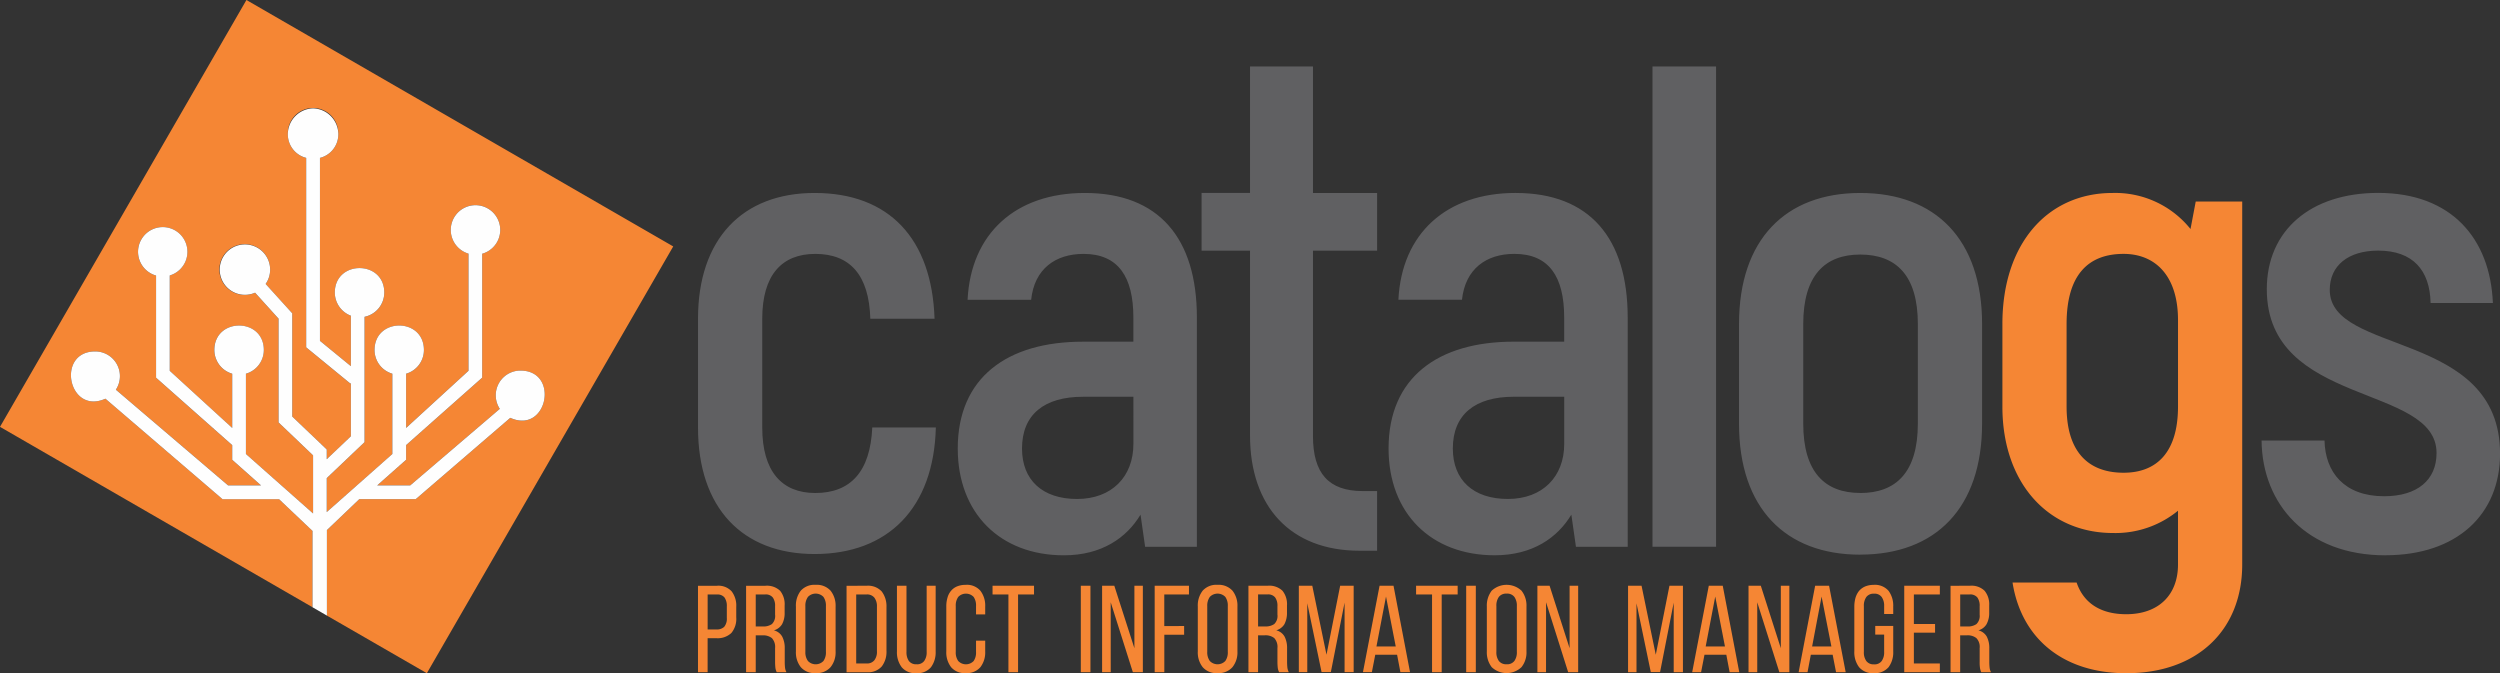
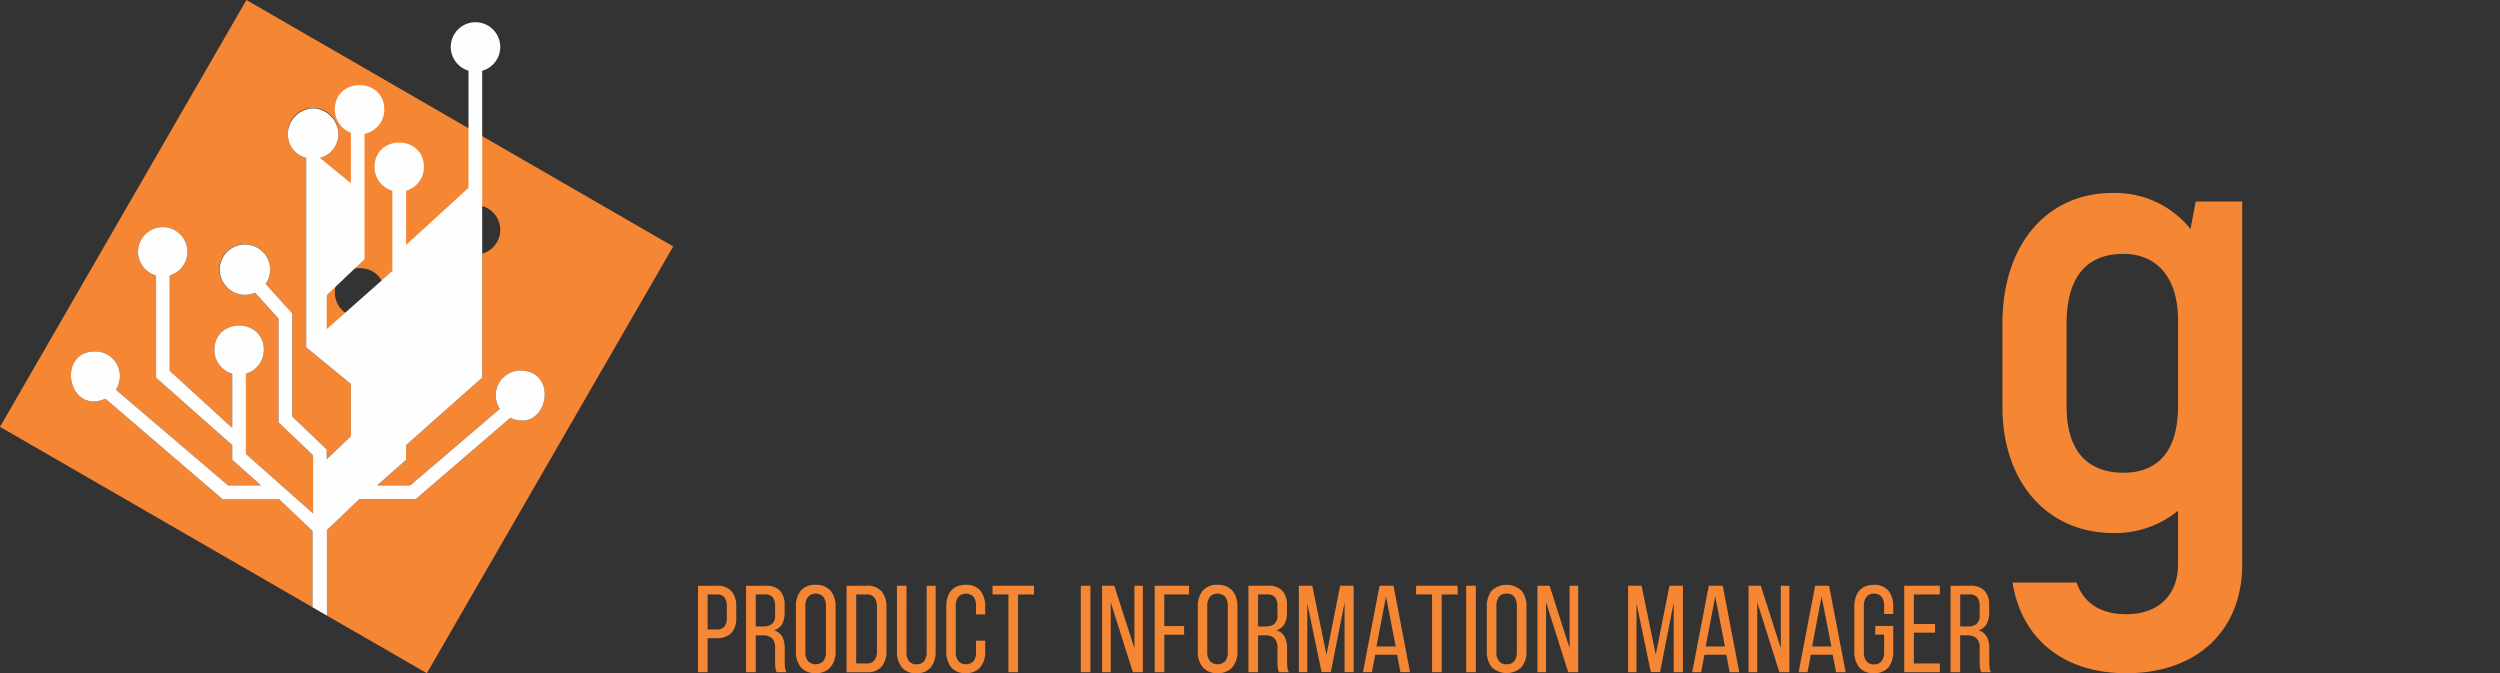
<svg xmlns="http://www.w3.org/2000/svg" id="Logo_Catalogs_Cinza" width="350" height="94.251" viewBox="0 0 350 94.251">
  <rect x="0" y="0" width="350" height="94.251" fill="#333333" stroke="none" />
  <g id="Grupo_216" data-name="Grupo 216">
    <g id="Grupo_1" data-name="Grupo 1" transform="translate(0 0)">
      <path id="Caminho_1" data-name="Caminho 1" d="M34.5,0,94.251,34.5,59.759,94.251,48.044,87.494l-2.12-1.22-.154-.09V74.224h-.013L50.3,69.882h7.9L71.436,58.5c5.19,2.351,6.963-6.616,1.413-6.616a3.458,3.458,0,0,0-2.877,5.357L57.434,67.955H52.81l4.046-3.584V62.316l10.649-9.442V35.519a3.462,3.462,0,1,0-1.914-.013v16.4l-8.735,8V52.322a3.453,3.453,0,0,0,2.492-3.314c0-4.573-6.911-4.573-6.911,0a3.453,3.453,0,0,0,2.492,3.314v11.24l-9.185,8.131V66.94L51.037,61.9V44.357A3.472,3.472,0,0,0,53.8,40.966c0-4.573-6.924-4.573-6.924,0A3.476,3.476,0,0,0,49.123,44.2v7.065l-4.329-3.545V22.108a3.4,3.4,0,0,0,2.569-3.4,3.533,3.533,0,1,0-7.065,0,3.394,3.394,0,0,0,2.569,3.4V48.635l6.192,5.074.064-.077v7.451l-3.378,3.211V62.932l-4.83-4.612V43.869l-3.725-4.111a3.47,3.47,0,0,0,.629-2,3.555,3.555,0,1,0-2.107,3.224L39,44.614V59.143l4.83,4.612v8.131l-9.4-8.324V52.322a3.464,3.464,0,0,0,2.5-3.314c0-4.573-6.924-4.573-6.924,0a3.464,3.464,0,0,0,2.5,3.314v7.592l-8.748-8V38.564a3.456,3.456,0,1,0-1.914.013v14.3l10.662,9.442v2.055l4.034,3.584H31.935l-15.711-13.4a3.459,3.459,0,0,0-2.89-5.357c-5.537,0-3.764,8.954,1.426,6.616L31.151,69.882h7.913l4.727,4.483h-.039V85.014L0,59.759Z" fill="#f58634" fill-rule="evenodd" />
-       <path id="Caminho_2" data-name="Caminho 2" d="M807.428,1181a3.642,3.642,0,0,1,3.533,3.533,3.4,3.4,0,0,1-2.569,3.4v25.615l4.329,3.545v-7.065a3.477,3.477,0,0,1-2.248-3.237c0-4.573,6.924-4.573,6.924,0a3.472,3.472,0,0,1-2.762,3.391v17.547l-5.293,5.036v4.753l9.185-8.131v-11.24a3.453,3.453,0,0,1-2.492-3.314c0-4.573,6.911-4.573,6.911,0a3.453,3.453,0,0,1-2.492,3.314v7.592l8.735-8v-16.4a3.462,3.462,0,1,1,1.914.013V1218.7l-10.649,9.442v2.055l-4.046,3.584h4.625l12.538-10.714a3.458,3.458,0,0,1,2.878-5.357c5.549,0,3.777,8.966-1.413,6.615L821.8,1235.711h-7.9l-4.547,4.342h.013v11.96l-2.017-1.169v-10.649h.038l-4.727-4.483h-7.913l-16.391-14.066c-5.19,2.338-6.963-6.616-1.426-6.616a3.459,3.459,0,0,1,2.89,5.357l15.711,13.4h4.612l-4.034-3.584v-2.055l-10.662-9.442v-14.3a3.456,3.456,0,1,1,1.914-.013v13.347l8.748,8v-7.592a3.464,3.464,0,0,1-2.5-3.314c0-4.573,6.924-4.573,6.924,0a3.464,3.464,0,0,1-2.505,3.314v11.24l9.4,8.324v-8.131l-4.83-4.612v-14.529l-3.289-3.635a3.528,3.528,0,1,1,2.107-3.224,3.472,3.472,0,0,1-.629,2l3.725,4.111v14.452l4.83,4.612v1.362l3.379-3.212v-7.451l-.064.077-6.192-5.074v-26.527a3.394,3.394,0,0,1-2.569-3.4A3.642,3.642,0,0,1,807.428,1181Z" transform="translate(-763.598 -1165.829)" fill="#fefefe" fill-rule="evenodd" />
+       <path id="Caminho_2" data-name="Caminho 2" d="M807.428,1181a3.642,3.642,0,0,1,3.533,3.533,3.4,3.4,0,0,1-2.569,3.4l4.329,3.545v-7.065a3.477,3.477,0,0,1-2.248-3.237c0-4.573,6.924-4.573,6.924,0a3.472,3.472,0,0,1-2.762,3.391v17.547l-5.293,5.036v4.753l9.185-8.131v-11.24a3.453,3.453,0,0,1-2.492-3.314c0-4.573,6.911-4.573,6.911,0a3.453,3.453,0,0,1-2.492,3.314v7.592l8.735-8v-16.4a3.462,3.462,0,1,1,1.914.013V1218.7l-10.649,9.442v2.055l-4.046,3.584h4.625l12.538-10.714a3.458,3.458,0,0,1,2.878-5.357c5.549,0,3.777,8.966-1.413,6.615L821.8,1235.711h-7.9l-4.547,4.342h.013v11.96l-2.017-1.169v-10.649h.038l-4.727-4.483h-7.913l-16.391-14.066c-5.19,2.338-6.963-6.616-1.426-6.616a3.459,3.459,0,0,1,2.89,5.357l15.711,13.4h4.612l-4.034-3.584v-2.055l-10.662-9.442v-14.3a3.456,3.456,0,1,1,1.914-.013v13.347l8.748,8v-7.592a3.464,3.464,0,0,1-2.5-3.314c0-4.573,6.924-4.573,6.924,0a3.464,3.464,0,0,1-2.505,3.314v11.24l9.4,8.324v-8.131l-4.83-4.612v-14.529l-3.289-3.635a3.528,3.528,0,1,1,2.107-3.224,3.472,3.472,0,0,1-.629,2l3.725,4.111v14.452l4.83,4.612v1.362l3.379-3.212v-7.451l-.064.077-6.192-5.074v-26.527a3.394,3.394,0,0,1-2.569-3.4A3.642,3.642,0,0,1,807.428,1181Z" transform="translate(-763.598 -1165.829)" fill="#fefefe" fill-rule="evenodd" />
    </g>
    <g id="Grupo_2" data-name="Grupo 2" transform="translate(97.719 27.015)">
      <path id="Caminho_3" data-name="Caminho 3" d="M7609.646,6374.127a2.5,2.5,0,0,1,2.067.784,3.291,3.291,0,0,1,.643,2.17v1.452a3.1,3.1,0,0,1-.681,2.2,2.785,2.785,0,0,1-2.133.732h-1.194v4.766H7607v-12.1Zm-.1,6.115a1.5,1.5,0,0,0,1.118-.36,1.778,1.778,0,0,0,.372-1.258v-1.606a2.063,2.063,0,0,0-.321-1.246,1.251,1.251,0,0,0-1.065-.424h-1.3v4.9Zm6.886-6.115a2.651,2.651,0,0,1,2.068.707,2.981,2.981,0,0,1,.629,2.056v.988a3.229,3.229,0,0,1-.359,1.631,1.976,1.976,0,0,1-1.143.861,1.829,1.829,0,0,1,1.169.887,3.456,3.456,0,0,1,.347,1.631v1.888a7.458,7.458,0,0,0,.038.771,1.737,1.737,0,0,0,.206.681h-1.362a1.98,1.98,0,0,1-.18-.552,7.487,7.487,0,0,1-.052-.912v-1.9a1.824,1.824,0,0,0-.449-1.412,1.991,1.991,0,0,0-1.311-.386h-.95v5.164h-1.349v-12.1Zm-.348,5.7a2.1,2.1,0,0,0,1.26-.334,1.568,1.568,0,0,0,.449-1.324v-1.156a1.985,1.985,0,0,0-.32-1.246,1.249,1.249,0,0,0-1.079-.424h-1.311v4.484Zm4.625-2.788a3.358,3.358,0,0,1,.681-2.222,2.562,2.562,0,0,1,2.082-.822,2.6,2.6,0,0,1,2.093.822,3.358,3.358,0,0,1,.7,2.222v6.27a3.32,3.32,0,0,1-.7,2.209,2.57,2.57,0,0,1-2.093.835,2.528,2.528,0,0,1-2.082-.835,3.32,3.32,0,0,1-.681-2.209Zm1.323,6.333a2.063,2.063,0,0,0,.36,1.284,1.5,1.5,0,0,0,2.17,0,2.064,2.064,0,0,0,.348-1.284v-6.4a2.092,2.092,0,0,0-.348-1.285,1.5,1.5,0,0,0-2.17,0,2.092,2.092,0,0,0-.36,1.285Zm8.607-9.25a2.593,2.593,0,0,1,2.081.8,3.412,3.412,0,0,1,.667,2.21v6.1a3.352,3.352,0,0,1-.667,2.2,2.554,2.554,0,0,1-2.081.8H7627.8v-12.1Zm-.026,10.881a1.289,1.289,0,0,0,1.079-.45,1.9,1.9,0,0,0,.359-1.272v-6.217a1.95,1.95,0,0,0-.359-1.272,1.3,1.3,0,0,0-1.092-.45h-1.451v9.661Zm5.575-1.631a2.158,2.158,0,0,0,.334,1.284,1.26,1.26,0,0,0,1.079.462,1.22,1.22,0,0,0,1.066-.462,2.07,2.07,0,0,0,.347-1.284v-9.25h1.259v9.186a3.514,3.514,0,0,1-.655,2.222,2.486,2.486,0,0,1-2.068.835,2.439,2.439,0,0,1-2.029-.835,3.449,3.449,0,0,1-.668-2.222v-9.186h1.336Zm8.286-9.377a2.5,2.5,0,0,1,2.068.835,3.408,3.408,0,0,1,.667,2.209v1.092h-1.284v-1.156a2.1,2.1,0,0,0-.333-1.285,1.49,1.49,0,0,0-2.158,0,2.085,2.085,0,0,0-.348,1.285v6.4a2.058,2.058,0,0,0,.348,1.284,1.49,1.49,0,0,0,2.158,0,2.072,2.072,0,0,0,.333-1.284v-1.567h1.284v1.5a3.385,3.385,0,0,1-.667,2.209,2.5,2.5,0,0,1-2.068.835,2.448,2.448,0,0,1-2.043-.835,3.386,3.386,0,0,1-.668-2.209v-6.27a4.221,4.221,0,0,1,.167-1.246,2.455,2.455,0,0,1,.5-.963,2.195,2.195,0,0,1,.849-.617A3.052,3.052,0,0,1,7644.471,6374Zm5.985,12.229v-10.881h-2.222v-1.22h5.806v1.22h-2.234v10.881Zm11.484-12.1v12.1h-1.349v-12.1Zm2.839,12.1h-1.207v-12.1h1.709l2.813,8.748v-8.748h1.183v12.1h-1.4l-3.1-9.789Zm10.277-6.461v1.221h-2.774v5.241h-1.349v-12.1h4.8v1.22h-3.455v4.419Zm1.914-2.724a3.358,3.358,0,0,1,.681-2.222,2.561,2.561,0,0,1,2.081-.822,2.606,2.606,0,0,1,2.094.822,3.358,3.358,0,0,1,.694,2.222v6.27a3.32,3.32,0,0,1-.694,2.209,2.572,2.572,0,0,1-2.094.835,2.528,2.528,0,0,1-2.081-.835,3.32,3.32,0,0,1-.681-2.209Zm1.323,6.333a2.063,2.063,0,0,0,.359,1.284,1.505,1.505,0,0,0,2.171,0,2.064,2.064,0,0,0,.347-1.284v-6.4a2.092,2.092,0,0,0-.347-1.285,1.505,1.505,0,0,0-2.171,0,2.092,2.092,0,0,0-.359,1.285Zm8.466-9.25a2.653,2.653,0,0,1,2.068.707,2.986,2.986,0,0,1,.629,2.056v.988a3.367,3.367,0,0,1-.359,1.631,1.978,1.978,0,0,1-1.144.861,1.829,1.829,0,0,1,1.169.887,3.444,3.444,0,0,1,.347,1.631v1.888c0,.27.014.527.038.771a1.753,1.753,0,0,0,.206.681h-1.361a2.014,2.014,0,0,1-.181-.552,7.529,7.529,0,0,1-.051-.912v-1.9a1.82,1.82,0,0,0-.45-1.412,1.988,1.988,0,0,0-1.311-.386h-.95v5.164h-1.349v-12.1Zm-.347,5.7a2.1,2.1,0,0,0,1.258-.334,1.565,1.565,0,0,0,.45-1.324v-1.156a1.985,1.985,0,0,0-.321-1.246,1.249,1.249,0,0,0-1.08-.424h-1.31v4.484Zm9.185,6.384h-1.3l-2-9.634v9.647h-1.182v-12.1H7693l1.99,9.66,1.914-9.66h1.889v12.1h-1.271v-9.737Zm6.218-2.428-.476,2.441h-1.247l2.326-12.1h1.952l2.313,12.1h-1.349l-.463-2.441Zm.166-1.156h2.7l-1.362-6.989Zm7.784,3.6v-10.881h-2.235v-1.22h5.82v1.22h-2.235v10.881Zm6.128-12.1v12.1h-1.349v-12.1Zm1.542,2.916a3.429,3.429,0,0,1,.681-2.222,3.062,3.062,0,0,1,4.175,0,3.358,3.358,0,0,1,.693,2.222v6.27a3.319,3.319,0,0,1-.693,2.209,3.027,3.027,0,0,1-4.175,0,3.39,3.39,0,0,1-.681-2.209Zm1.336,6.333a2.064,2.064,0,0,0,.347,1.284,1.292,1.292,0,0,0,1.079.462,1.269,1.269,0,0,0,1.092-.462,2.064,2.064,0,0,0,.348-1.284v-6.4a2.092,2.092,0,0,0-.348-1.285,1.27,1.27,0,0,0-1.092-.462,1.294,1.294,0,0,0-1.079.462,2.092,2.092,0,0,0-.347,1.285Zm6.95,2.852h-1.208v-12.1h1.708l2.8,8.748v-8.748h1.2v12.1h-1.4l-3.095-9.789Zm15.967-.013h-1.3l-2-9.634v9.647h-1.182v-12.1h1.889l1.991,9.66,1.914-9.66h1.888v12.1H7743.6v-9.737Zm6.217-2.428-.475,2.441h-1.246l2.325-12.1h1.953l2.312,12.1h-1.349l-.462-2.441Zm.168-1.156h2.7l-1.361-6.989Zm7.22,3.6h-1.221v-12.1h1.721l2.8,8.748v-8.748h1.194v12.1h-1.4l-3.095-9.789Zm7.5-2.441-.462,2.441h-1.246l2.312-12.1h1.953l2.325,12.1h-1.349l-.476-2.441Zm.181-1.156h2.7l-1.374-6.989Zm8.632-8.632a2.519,2.519,0,0,1,2.068.835,3.479,3.479,0,0,1,.655,2.209v1.041h-1.271v-1.1a2.092,2.092,0,0,0-.347-1.285,1.232,1.232,0,0,0-1.079-.462,1.251,1.251,0,0,0-1.066.462,2.092,2.092,0,0,0-.347,1.285v6.4a2.064,2.064,0,0,0,.347,1.284,1.25,1.25,0,0,0,1.066.462,1.231,1.231,0,0,0,1.079-.462,2.064,2.064,0,0,0,.347-1.284v-2.415h-1.246v-1.221h2.518v3.572a3.455,3.455,0,0,1-.655,2.209,2.519,2.519,0,0,1-2.068.835,2.492,2.492,0,0,1-2.056-.835,3.465,3.465,0,0,1-.668-2.209v-6.27a4.685,4.685,0,0,1,.168-1.246,2.839,2.839,0,0,1,.5-.963,2.42,2.42,0,0,1,.849-.617A3.168,3.168,0,0,1,7771.607,6374Zm8.581,5.485v1.208h-2.967v4.316h3.636v1.22h-4.985v-12.1h4.985v1.22h-3.636v4.137Zm4.868-5.357a2.616,2.616,0,0,1,2.069.707,2.983,2.983,0,0,1,.642,2.056v.988a3.225,3.225,0,0,1-.372,1.631,1.933,1.933,0,0,1-1.144.861,1.855,1.855,0,0,1,1.182.887,3.456,3.456,0,0,1,.347,1.631v1.888a7.188,7.188,0,0,0,.039.771,1.562,1.562,0,0,0,.205.681h-1.374a2.54,2.54,0,0,1-.167-.552,5.446,5.446,0,0,1-.052-.912v-1.9a1.774,1.774,0,0,0-.463-1.412,1.95,1.95,0,0,0-1.3-.386h-.964v5.164h-1.349v-12.1Zm-.333,5.7a2.1,2.1,0,0,0,1.259-.334,1.607,1.607,0,0,0,.449-1.324v-1.156a1.978,1.978,0,0,0-.321-1.246,1.28,1.28,0,0,0-1.079-.424h-1.323v4.484Z" transform="translate(-7607 -6319.134)" fill="#f58634" />
      <path id="Caminho_4" data-name="Caminho 4" d="M21850.066,2104.195l-.73,3.854a13.514,13.514,0,0,0-10.922-5.048c-8.994,0-15.414,6.975-15.414,18.344v11.562c0,10.726,6.42,17.7,15.5,17.7a13.811,13.811,0,0,0,9.084-3.122v7.528c0,4.3-2.75,6.963-7.246,6.963-3.607,0-5.977-1.58-6.947-4.432h-8.971c1.234,7.81,7.057,12.692,15.918,12.692,9.992,0,16.236-6.05,16.236-15.223v-50.818Zm-10.1,37.972c-5.035,0-7.98-3.031-7.98-9.262v-11.562c0-6.782,2.945-9.814,7.98-9.814,4.406,0,7.619,3.031,7.619,9.262v12.114C21847.588,2139.136,21844.748,2142.167,21839.969,2142.167Z" transform="translate(-21640.383 -2103)" fill="#f58634" />
    </g>
  </g>
-   <path id="Caminho_5" data-name="Caminho 5" d="M7623.327,792.263c10.277,0,16.687-6.423,16.97-17.715h-8.9c-.271,6.153-3.019,9.172-7.978,9.172-4.676,0-7.425-3.019-7.425-9.172V759.326c0-6.14,2.749-9.082,7.425-9.082,4.855,0,7.527,2.942,7.707,9.082h8.992c-.372-11.189-6.332-17.612-16.789-17.612-10.1,0-16.327,6.423-16.327,17.612v15.222C7607,785.84,7613.23,792.263,7623.327,792.263Zm37.831-50.549c-9.725,0-15.954,5.691-16.417,14.953h8.9c.449-4.316,3.391-6.423,7.335-6.423,4.855,0,6.976,3.211,6.976,8.9v3.391h-7.066c-10.635,0-17.521,5.048-17.521,14.953,0,9.082,5.961,14.953,14.863,14.953,5.318,0,8.8-2.479,10.726-5.691l.643,4.5h7.246v-32.1C7676.843,748.047,7671.525,741.714,7661.158,741.714Zm6.8,35.134c0,4.586-3.031,7.708-7.888,7.708s-7.708-2.659-7.708-7.065c0-4.766,3.121-7.245,8.529-7.245h7.066Zm32.1,6.6c-4.766,0-6.963-2.479-6.963-7.708V749.795h8.979v-8.08h-8.979V724h-8.812v17.714H7677.5v8.08h6.783v25.859c0,9.994,5.689,16.147,15.325,16.147h2.466v-8.35Zm21.414-41.737c-9.725,0-15.954,5.691-16.417,14.953h8.9c.463-4.316,3.392-6.423,7.335-6.423,4.868,0,6.976,3.211,6.976,8.9v3.391H7721.2c-10.636,0-17.521,5.048-17.521,14.953,0,9.082,5.961,14.953,14.864,14.953,5.317,0,8.8-2.479,10.726-5.691l.643,4.5h7.245v-32.1C7737.155,748.047,7731.836,741.714,7721.469,741.714Zm6.8,35.134c0,4.586-3.031,7.708-7.888,7.708s-7.708-2.659-7.708-7.065c0-4.766,3.122-7.245,8.529-7.245h7.066Zm12.357,14.4h8.9V724h-8.9Zm29.083,1.1c10.547,0,17.06-6.513,17.06-18.344V760.059c0-11.831-6.513-18.344-17.06-18.344-10.456,0-16.969,6.513-16.969,18.344v13.951C7752.737,785.84,7759.25,792.353,7769.706,792.353Zm0-8.632c-4.958,0-7.978-2.929-7.978-9.712V760.059c0-6.783,3.02-9.724,7.978-9.724,5.049,0,8.067,2.942,8.067,9.724v13.951C7777.773,780.792,7774.754,783.721,7769.706,783.721Zm73.531,8.722c9.994,0,16.044-5.691,16.044-14.221,0-17.329-23.842-13.758-23.842-22.93,0-3.391,2.568-5.5,6.782-5.5,4.855,0,7.245,2.749,7.335,7.335h8.723c-.372-8.992-5.78-15.415-16.058-15.415-9.441,0-15.595,5.228-15.595,13.488,0,16.507,23.765,13.206,23.765,22.93,0,3.764-2.672,6.05-7.348,6.05-5.588,0-8.247-3.391-8.337-7.8h-8.812C7825.984,785.288,7832.227,792.443,7843.237,792.443Z" transform="translate(-7509.28 -714.699)" fill="#606062" />
</svg>